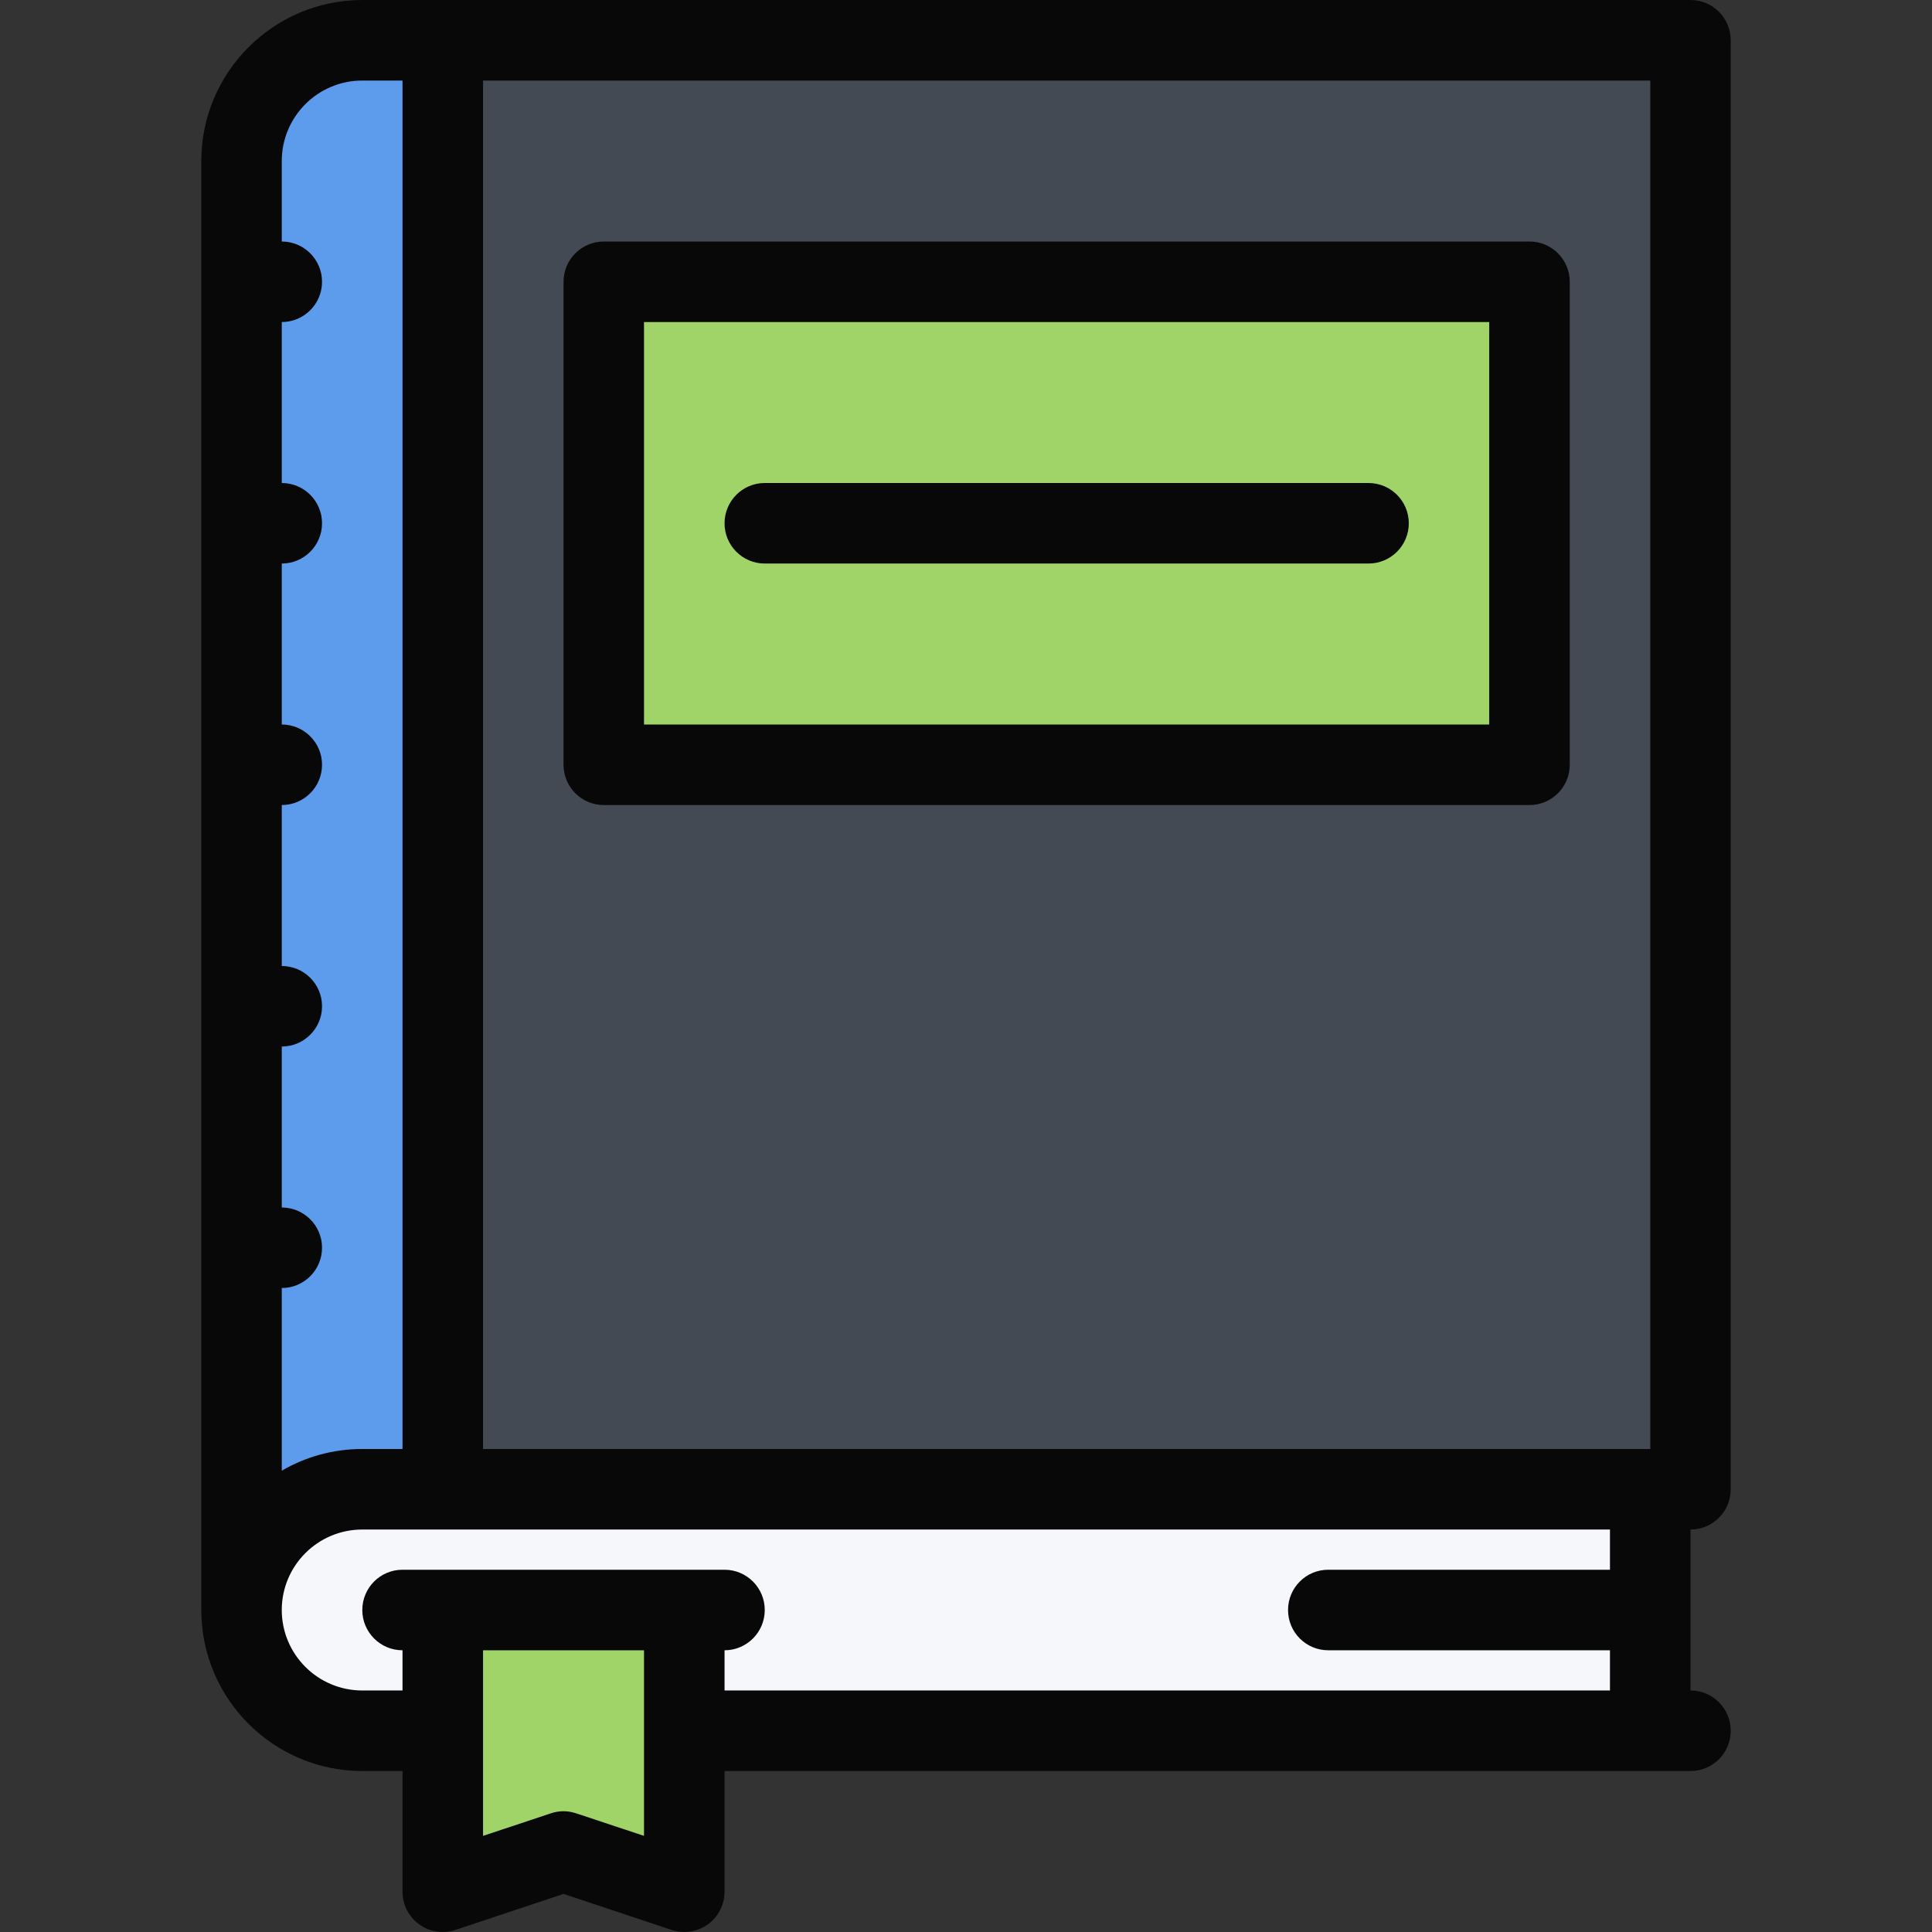
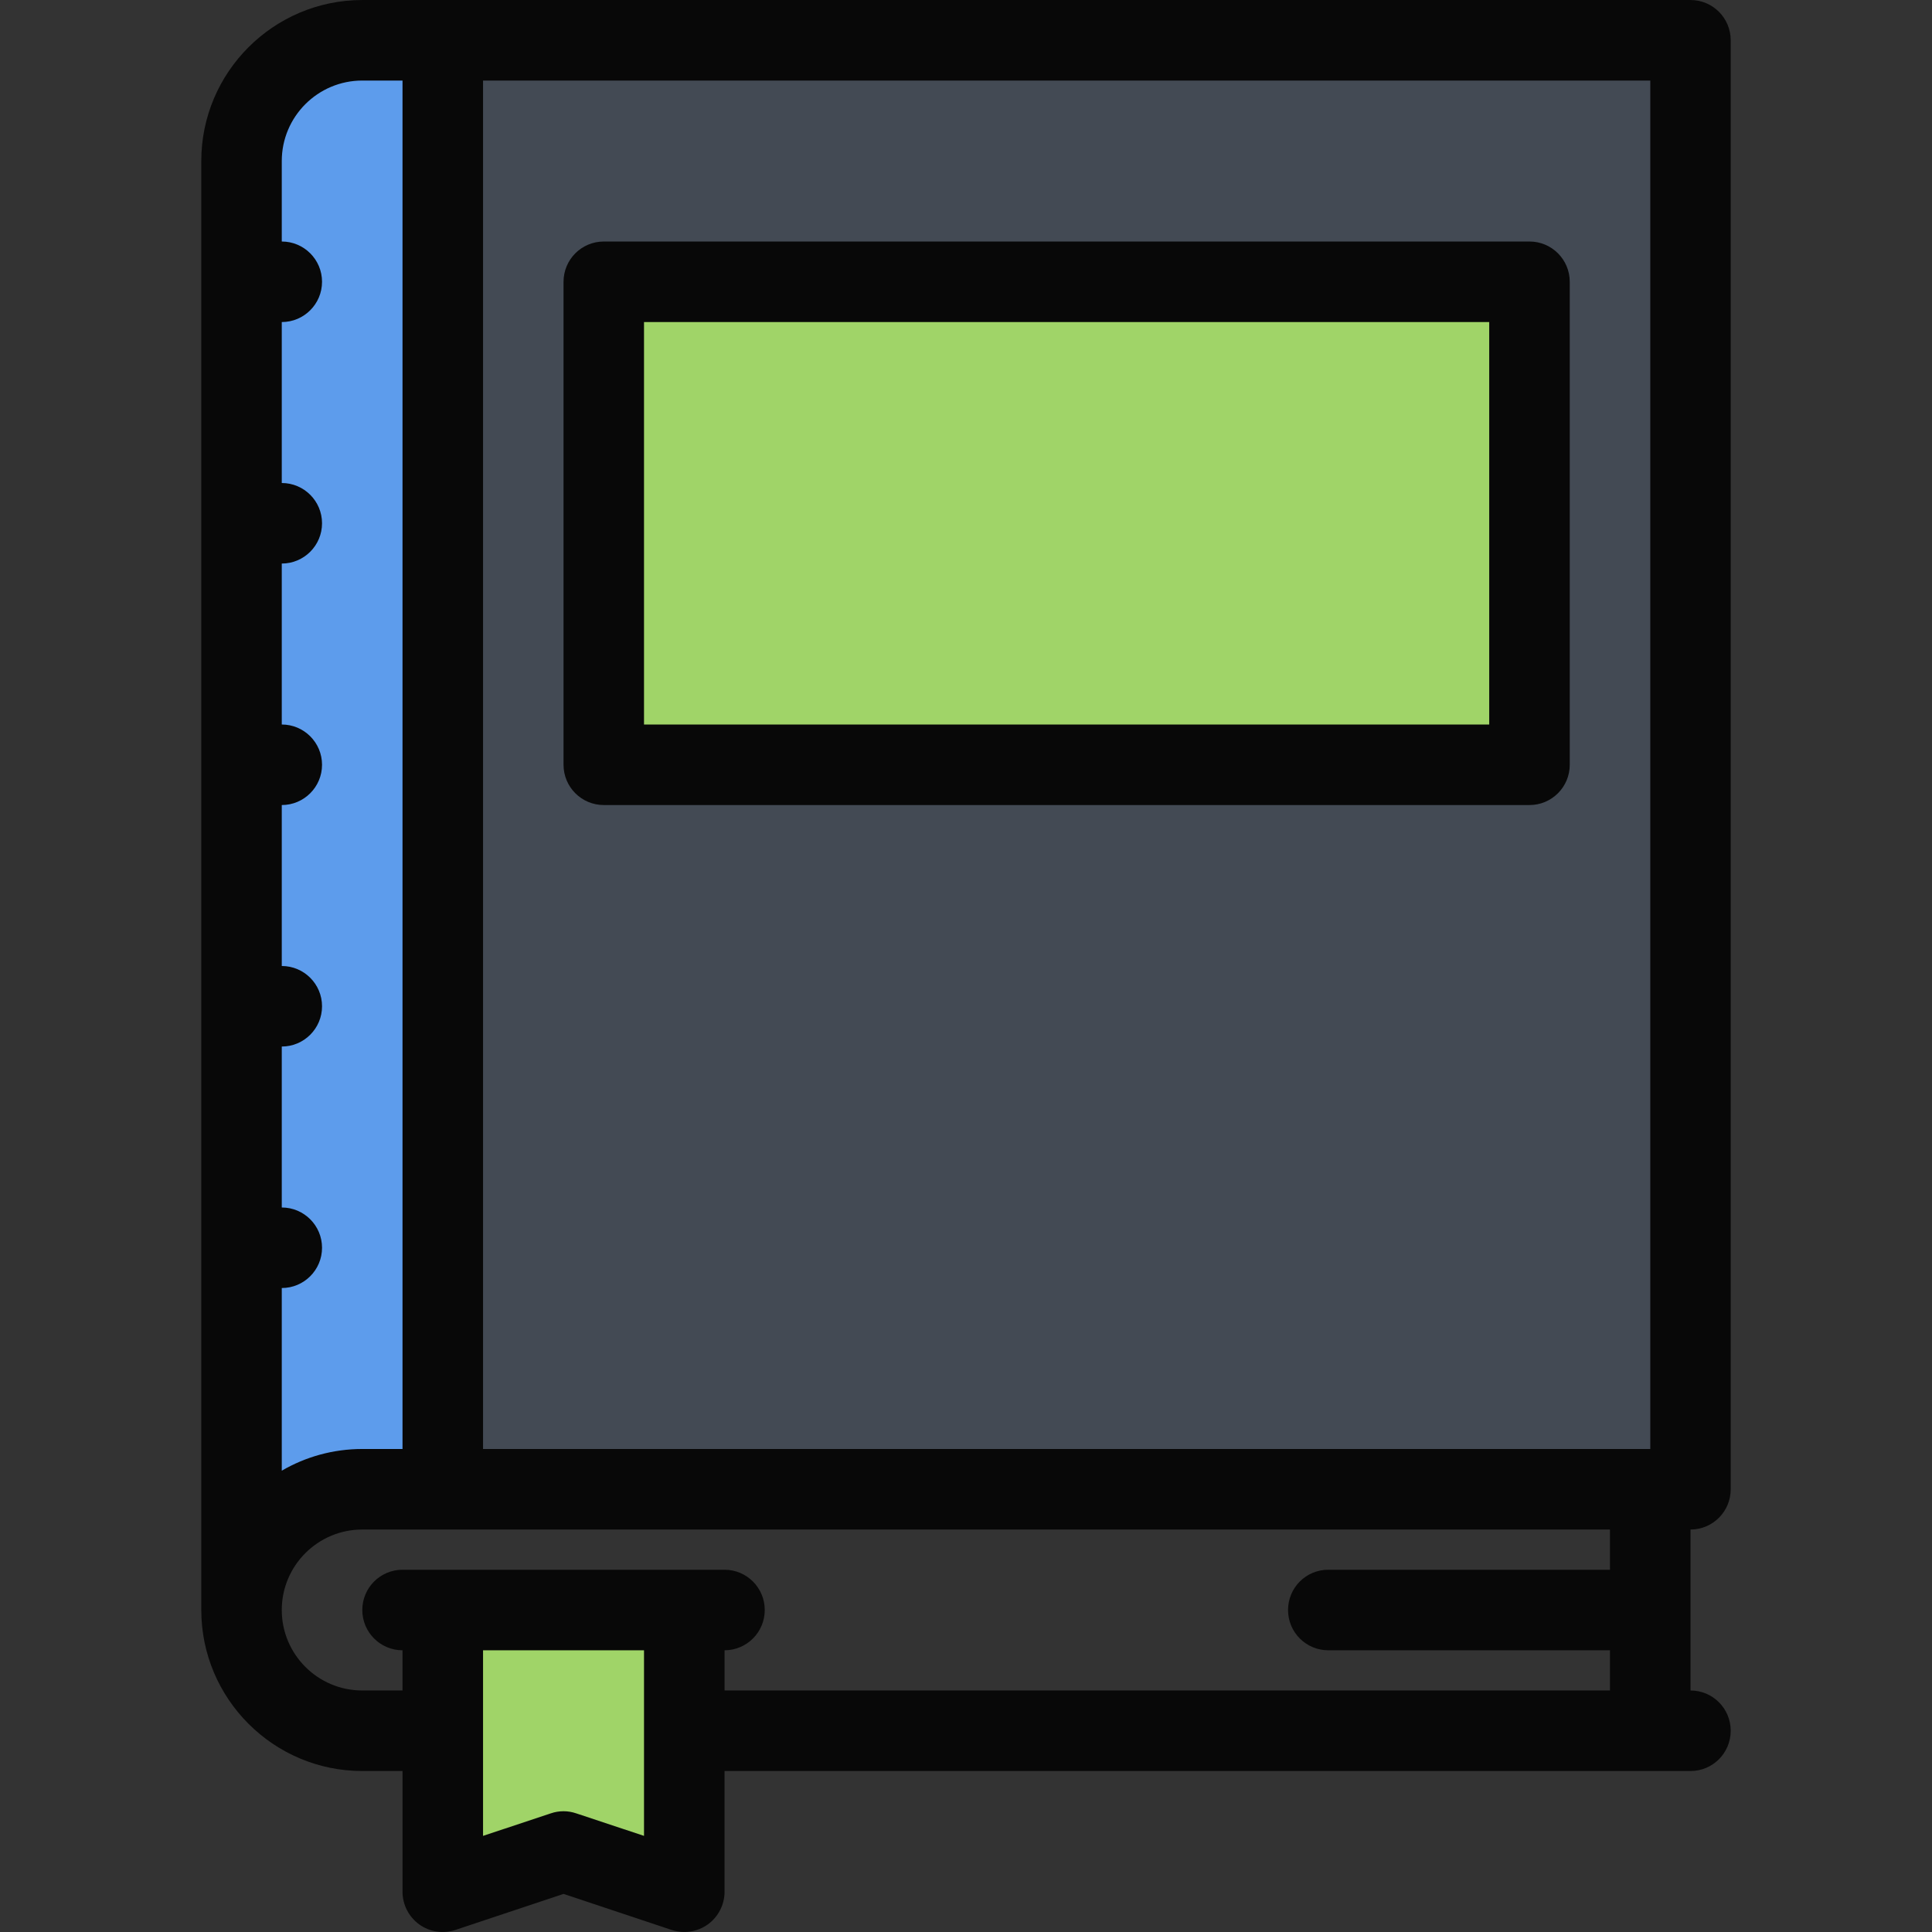
<svg xmlns="http://www.w3.org/2000/svg" version="1.1" id="Layer_1" x="0px" y="0px" width="512px" height="512px" viewBox="0 0 512 512" enable-background="new 0 0 512 512" xml:space="preserve">
  <rect x="0" y="0" width="512" height="512" fill="#333333" stroke="none" />
  <g id="book_1_">
-     <polygon fill="#F5F7FA" points="188.685,399.998 124.015,399.998 80.015,402.67 64.016,421.997 67.344,443.996 88.687,459.324    440.688,455.324 440.688,399.998  " />
    <polygon fill="#434A54" points="118.015,14.677 118.015,388.67 444,388.67 444,12.021  " />
    <polygon fill="#5D9CEC" points="109.015,12.021 85.015,15.005 59.516,37.504 64.516,405.498 75.016,396.998 111.015,396.998  " />
    <polygon fill="#A0D468" points="118.015,423.497 118.015,502.496 149.514,487.496 179.513,499.496 179.513,426.997  " />
    <rect x="159.514" y="77.503" fill="#A0D468" width="243.488" height="120.498" />
    <g>
      <path fill="#080808" d="M448,405.342c5.906,0,10.656-4.781,10.656-10.672V10.677c0-5.891-4.75-10.672-10.656-10.672H96.015    c-23.531,0-42.671,19.141-42.671,42.671v383.993c0,23.515,19.141,42.671,42.671,42.671h10.656v32c0,3.422,1.656,6.641,4.438,8.655    c2.781,2,6.344,2.531,9.594,1.453l28.64-9.546l28.625,9.546c1.109,0.359,2.234,0.547,3.375,0.547c2.203,0,4.391-0.688,6.234-2    c2.781-2.015,4.438-5.233,4.438-8.655v-32h234.644h10.687H448c5.906,0,10.656-4.781,10.656-10.672s-4.75-10.672-10.656-10.672    V405.342z M437.344,383.998h-10.687H128.014V21.349h309.33V383.998z M74.672,42.676c0-11.766,9.562-21.328,21.343-21.328h10.656    v362.649H96.015c-7.781,0-15.062,2.094-21.343,5.75v-48.406c5.89,0,10.671-4.781,10.671-10.671    c0-5.891-4.781-10.672-10.671-10.672v-42.655c5.89,0,10.671-4.781,10.671-10.672S80.562,256,74.672,256v-42.655    c5.89,0,10.671-4.781,10.671-10.671c0-5.891-4.781-10.672-10.671-10.672v-42.655c5.89,0,10.671-4.781,10.671-10.672    s-4.781-10.672-10.671-10.672V85.347c5.89,0,10.671-4.781,10.671-10.671c0-5.891-4.781-10.672-10.671-10.672V42.676z     M170.67,486.527l-17.969-5.969c-2.187-0.75-4.546-0.75-6.734,0l-17.953,5.969V437.34h42.656V486.527z M192.013,447.996V437.34    c5.875,0,10.656-4.781,10.656-10.671c0-5.891-4.781-10.672-10.656-10.672h-85.342c-5.89,0-10.656,4.781-10.656,10.672    c0,5.89,4.766,10.671,10.656,10.671v10.656H96.015c-11.781,0-21.343-9.562-21.343-21.327c0-11.766,9.562-21.327,21.343-21.327    h330.642v10.655h-74.655c-5.906,0-10.656,4.781-10.656,10.672c0,5.89,4.75,10.671,10.656,10.671h74.655v10.656H192.013z" />
      <path fill="#080808" d="M160.014,213.345h245.332c5.874,0,10.655-4.781,10.655-10.671V74.676c0-5.891-4.781-10.672-10.655-10.672    H160.014c-5.906,0-10.671,4.781-10.671,10.672v127.998C149.342,208.563,154.107,213.345,160.014,213.345z M170.67,85.347h223.988    v106.654H170.67V85.347z" />
-       <path fill="#080808" d="M362.658,128.002H202.669c-5.891,0-10.656,4.781-10.656,10.672s4.766,10.672,10.656,10.672h159.989    c5.906,0,10.688-4.781,10.688-10.672S368.564,128.002,362.658,128.002z" />
    </g>
  </g>
</svg>